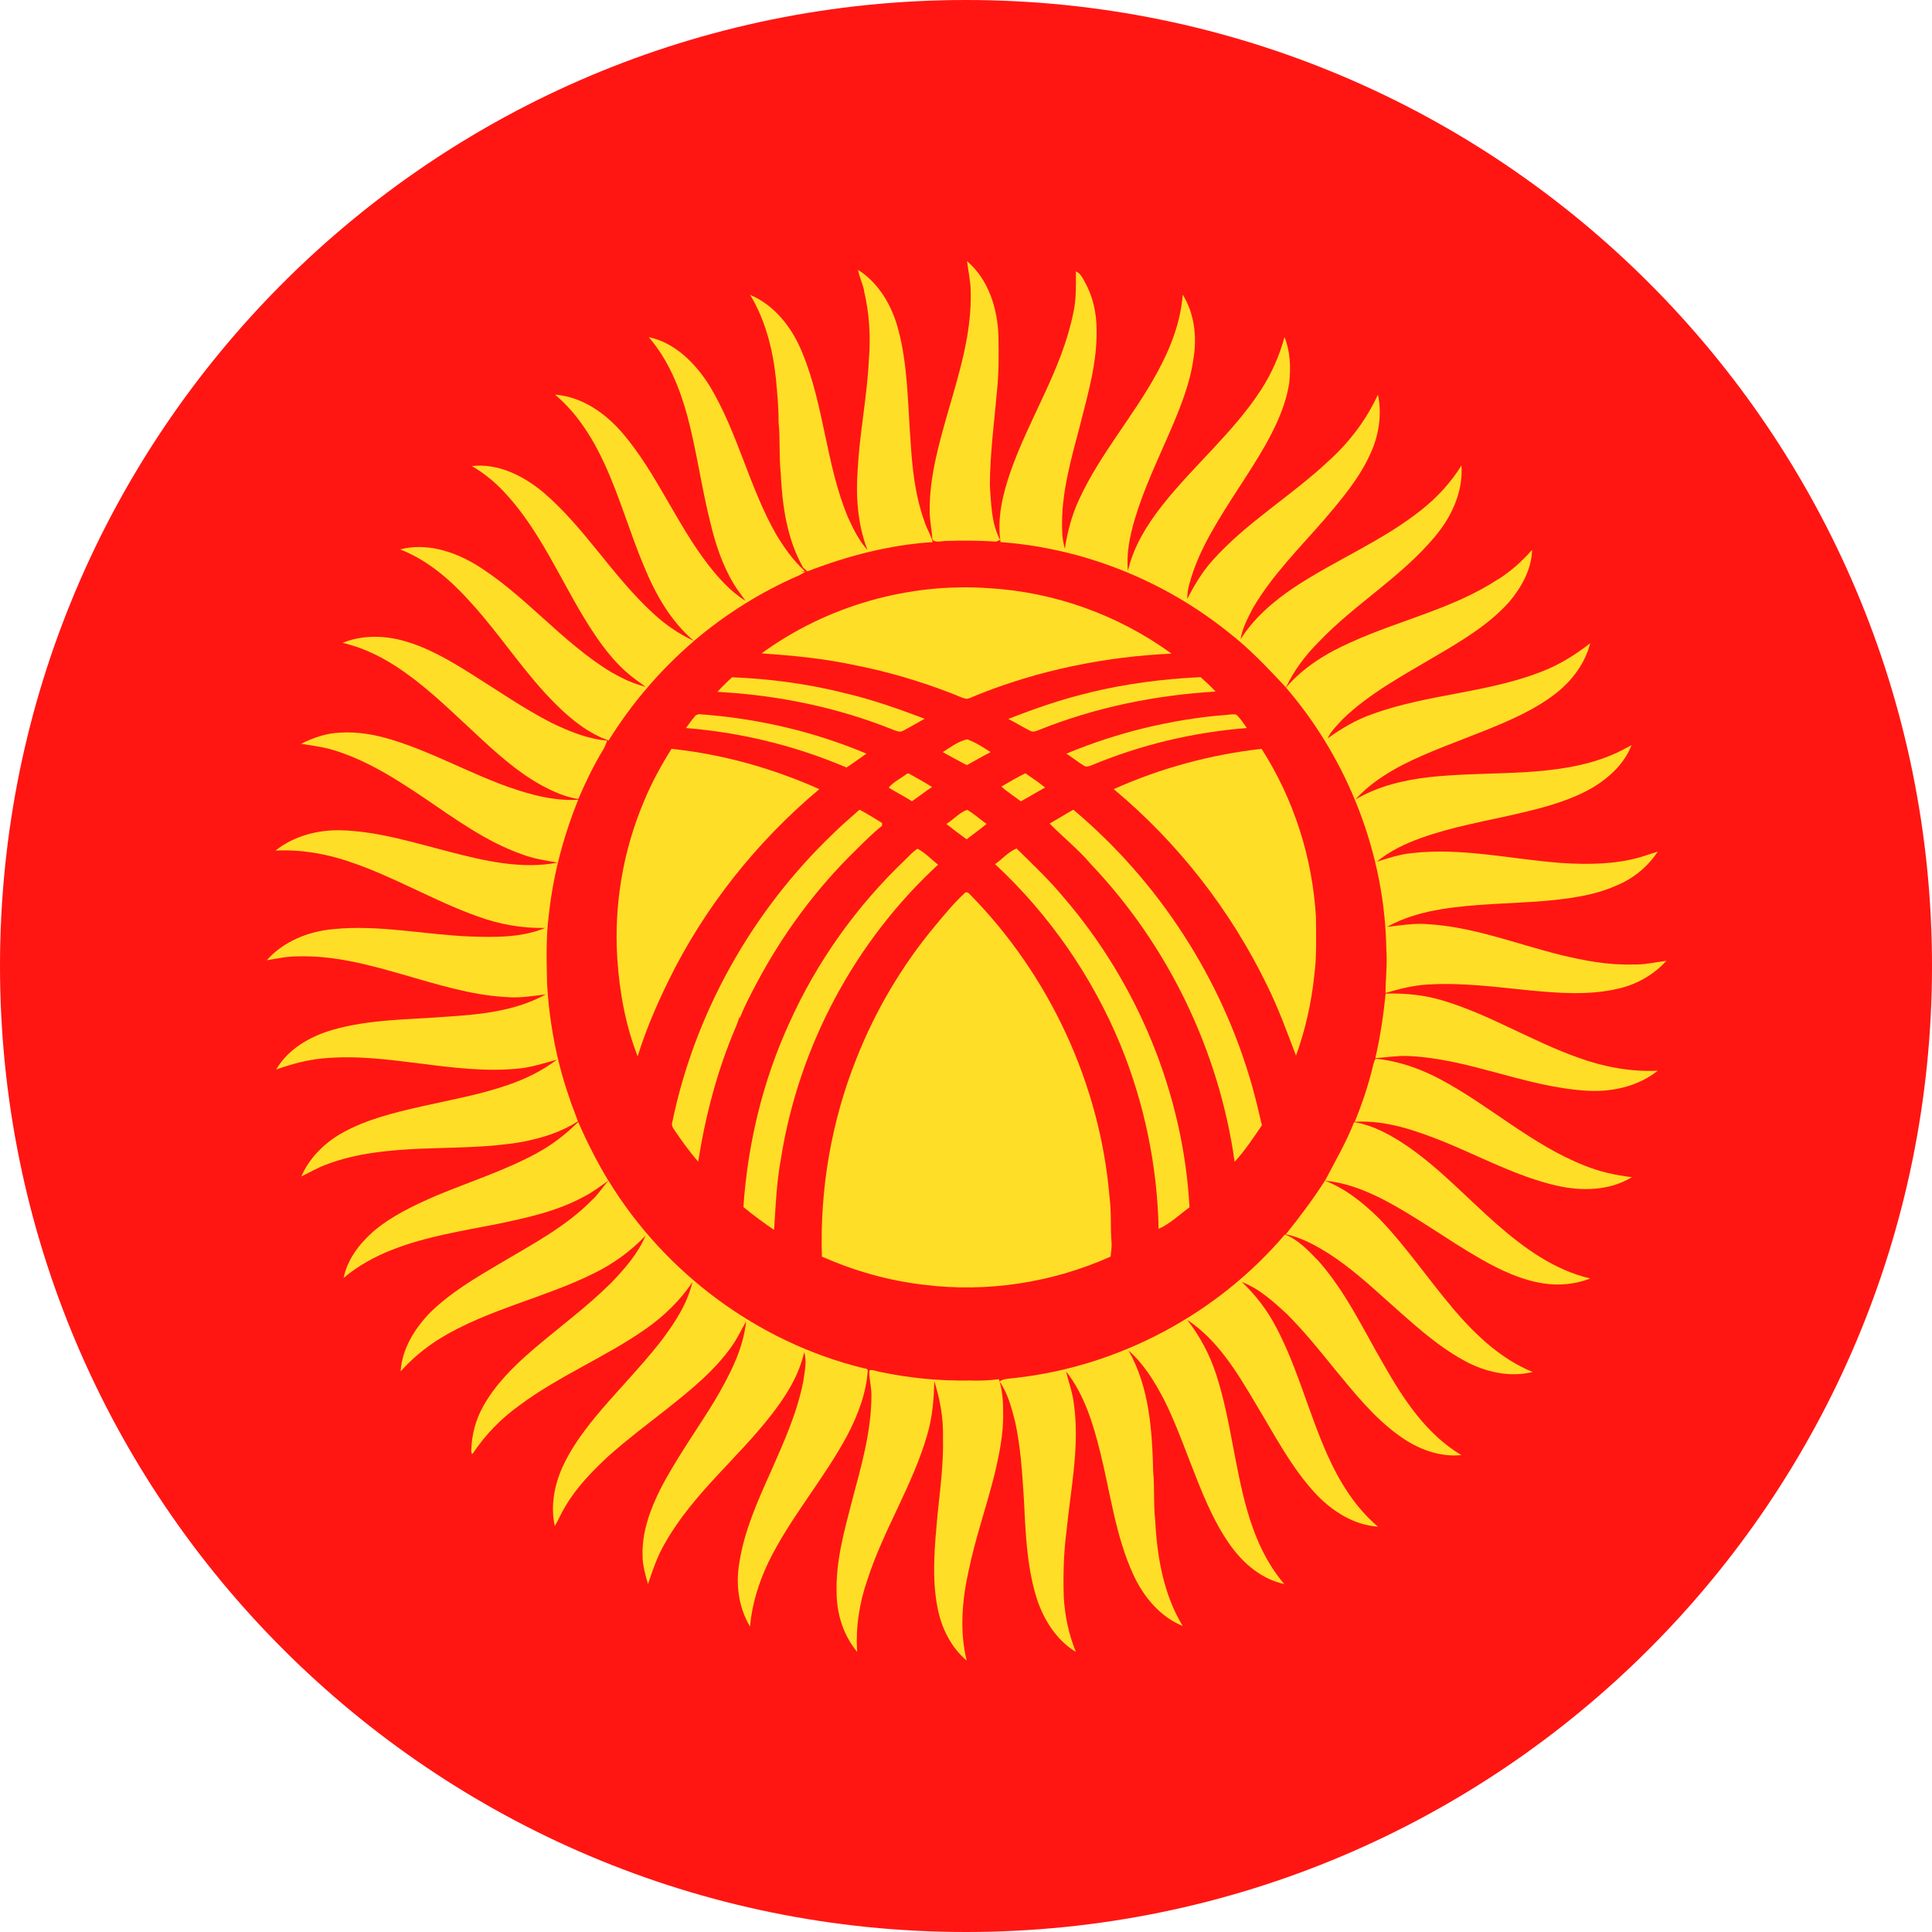
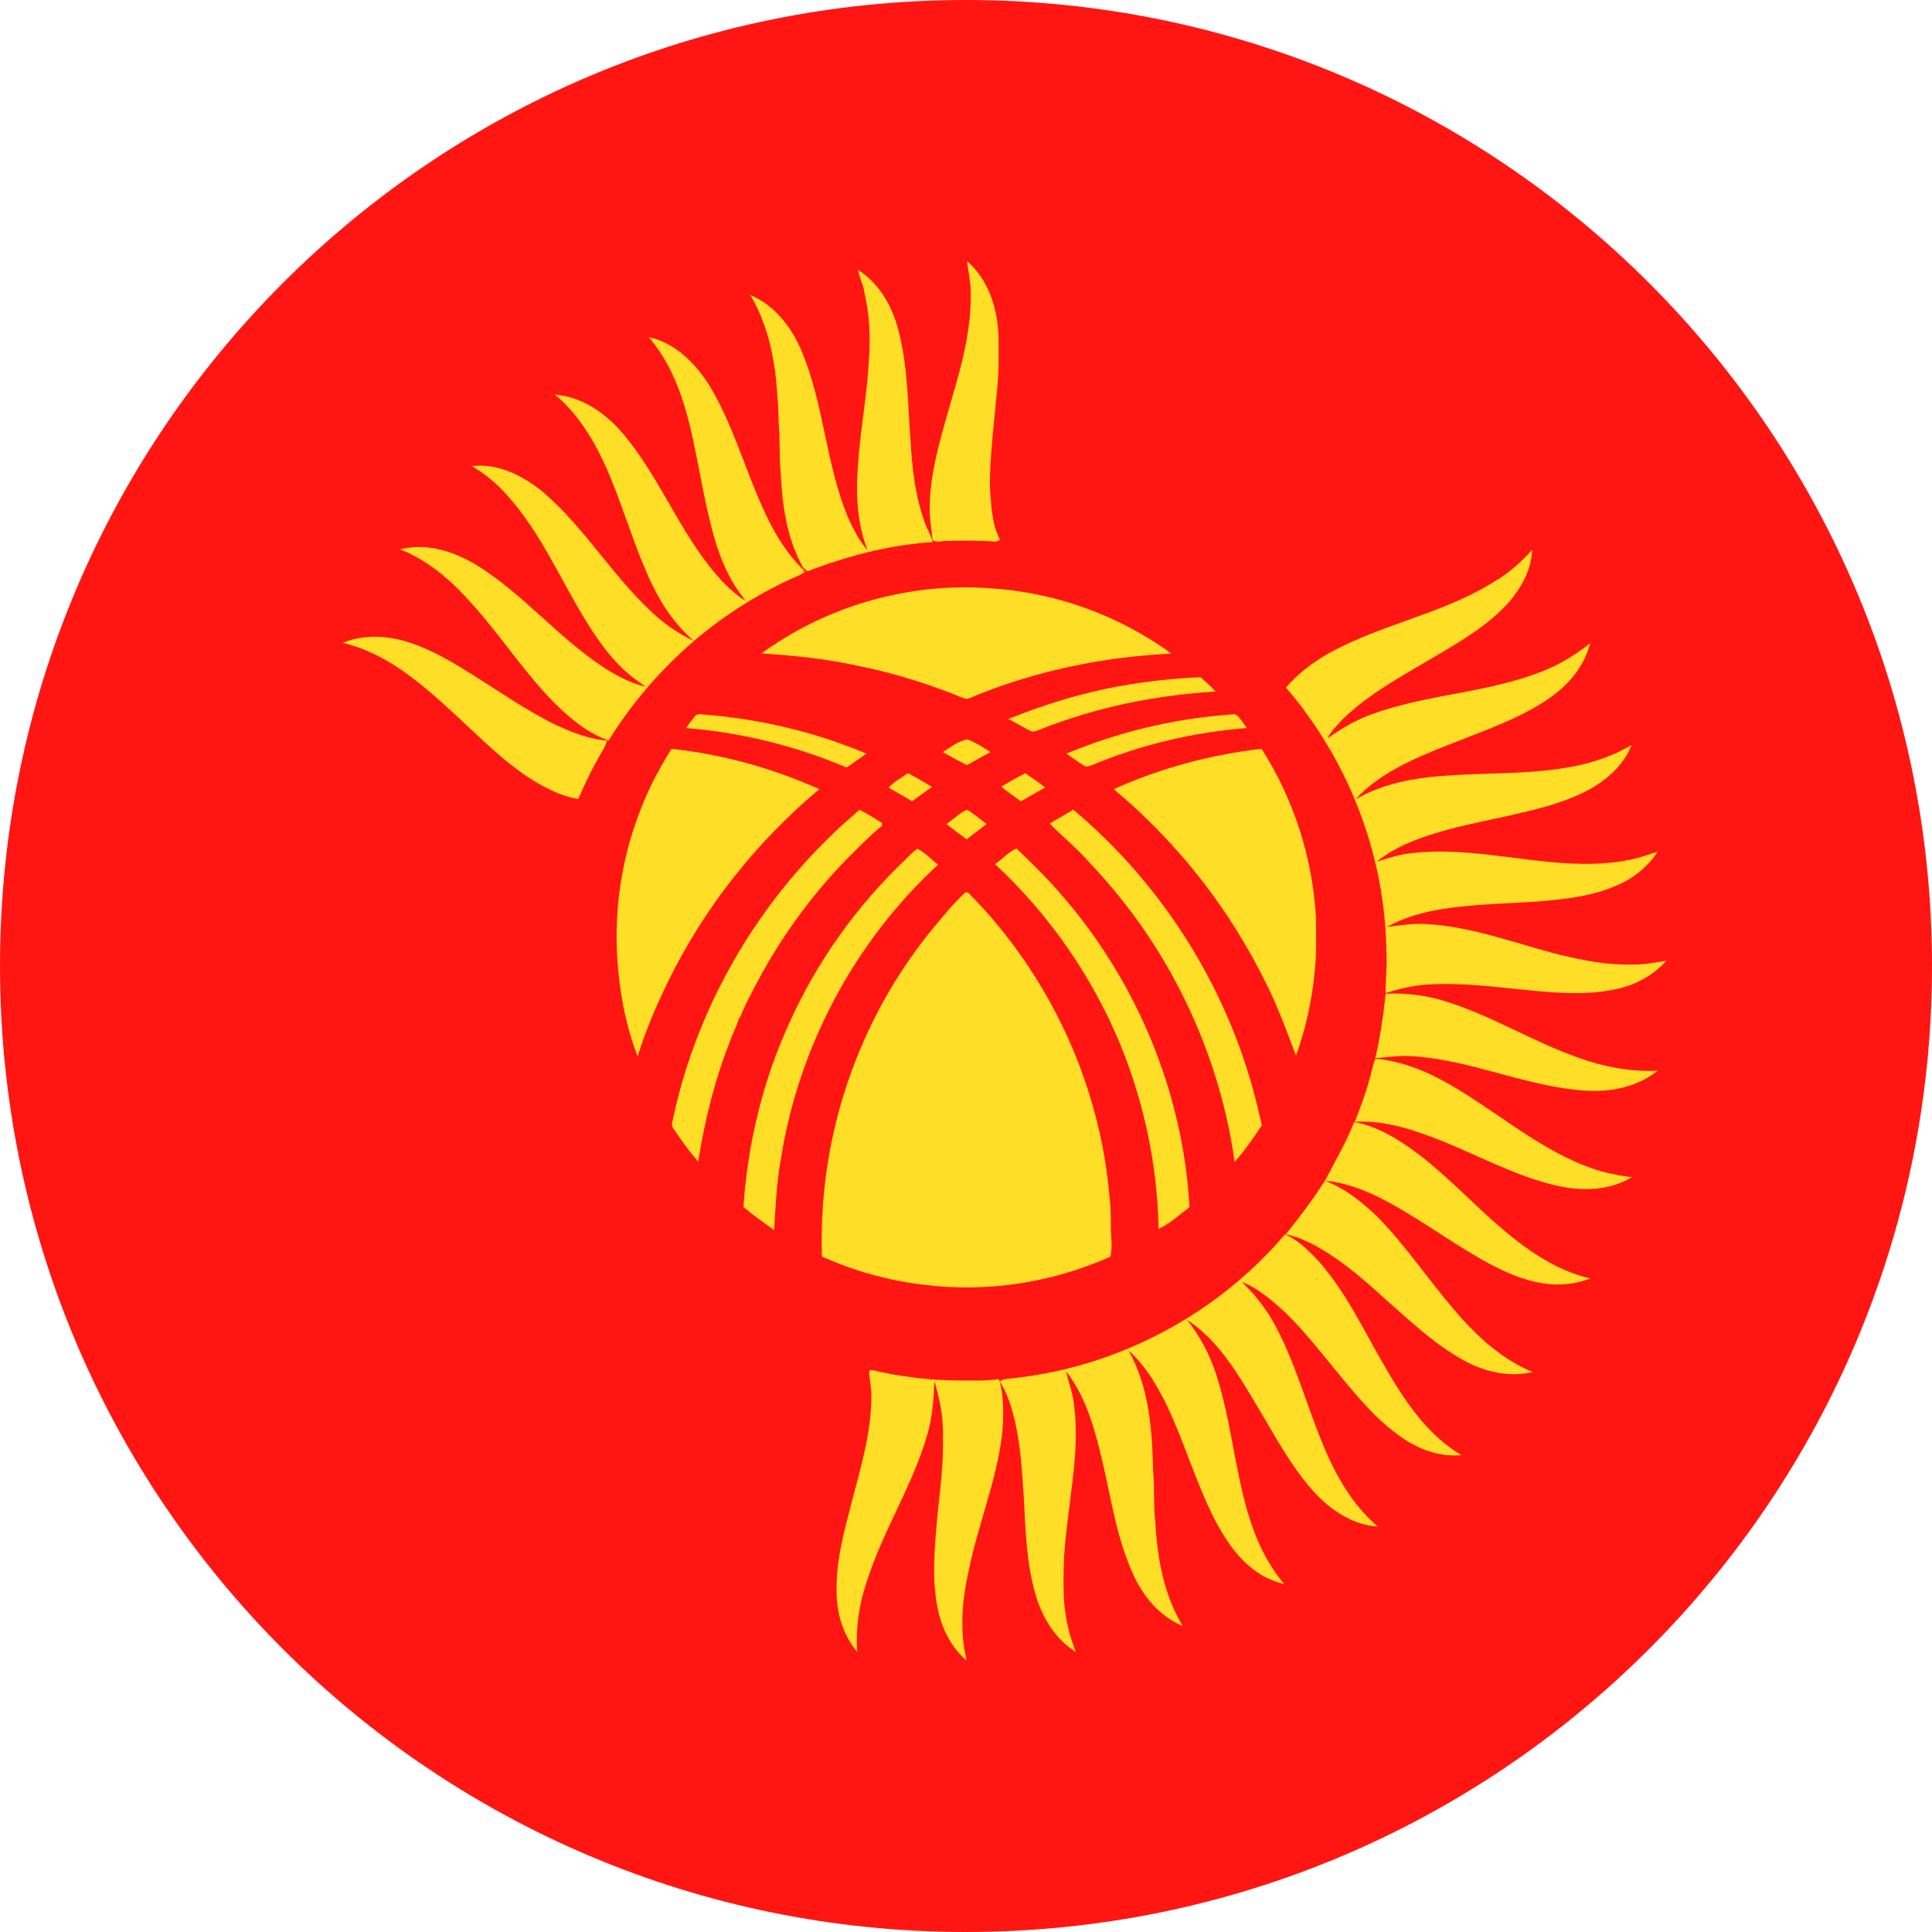
<svg xmlns="http://www.w3.org/2000/svg" xml:space="preserve" width="4.572mm" height="4.572mm" version="1.1" style="shape-rendering:geometricPrecision; text-rendering:geometricPrecision; image-rendering:optimizeQuality; fill-rule:evenodd; clip-rule:evenodd" viewBox="0 0 164.4 164.4">
  <defs>
    <style type="text/css">
   
    .fil0 {fill:#FF1612;fill-rule:nonzero}
    .fil1 {fill:#FFDE27;fill-rule:nonzero}
   
  </style>
  </defs>
  <g id="Слой_x0020_1">
    <g id="_2467898670096">
      <path class="fil0" d="M164.4 82.2c0,45.4 -36.81,82.2 -82.2,82.2 -45.4,0 -82.2,-36.8 -82.2,-82.2 0,-45.39 36.8,-82.2 82.2,-82.2 45.39,0 82.2,36.81 82.2,82.2z" />
      <g>
        <path class="fil1" d="M82.3 22.23c1.83,1.58 2.58,4.02 2.66,6.35 0.03,1.52 0.04,3.04 -0.11,4.55 -0.24,2.74 -0.61,5.46 -0.62,8.22 0.12,1.53 0.12,3.17 0.87,4.59 -0.15,0.05 -0.28,0.17 -0.45,0.14 -1.37,-0.09 -2.75,-0.09 -4.11,-0.05 -0.4,-0.01 -0.91,0.2 -1.2,-0.12 -0.05,-0.85 -0.24,-1.63 -0.23,-2.47 -0.02,-2.85 0.77,-5.61 1.54,-8.33 0.97,-3.34 2.04,-6.75 1.95,-10.26 0,-0.88 -0.2,-1.73 -0.31,-2.62z" />
        <path class="fil1" d="M73.53 24.7c-0.14,-0.59 -0.4,-1.13 -0.52,-1.74 1.79,1.14 2.91,3.08 3.43,5.1 0.82,3.08 0.8,6.27 1.04,9.43 0.14,2.32 0.38,4.65 1.18,6.87 0.17,0.59 0.55,1.14 0.71,1.77 -3.67,0.23 -7.24,1.17 -10.67,2.49 -0.11,-0.11 -0.24,-0.22 -0.36,-0.32 -1.39,-2.45 -1.78,-5.32 -1.91,-8.08 -0.15,-1.44 -0.03,-2.88 -0.18,-4.32 0.01,-1.27 -0.12,-2.5 -0.23,-3.74 -0.27,-2.47 -0.9,-4.94 -2.19,-7.07 2.13,0.9 3.61,2.85 4.45,4.95 1.85,4.47 2,9.48 3.87,13.97 0.45,0.98 0.93,1.98 1.67,2.8 -0.86,-2.21 -1.01,-4.62 -0.83,-6.97 0.17,-3.06 0.79,-6.09 0.94,-9.17 0.17,-2 0.05,-4.02 -0.42,-5.97z" />
-         <path class="fil1" d="M91.56 23.1c0.35,0.14 0.53,0.5 0.71,0.82 0.71,1.24 1.05,2.69 1.04,4.14 0.06,2.74 -0.72,5.41 -1.38,8.03 -0.77,2.93 -1.65,5.9 -1.55,8.95 -0.01,0.57 0.09,1.12 0.23,1.66 0.22,-1.44 0.59,-2.86 1.2,-4.17 1.78,-3.89 4.66,-7.13 6.68,-10.87 1.11,-2.04 1.98,-4.26 2.15,-6.59 0.98,1.58 1.22,3.53 0.93,5.35 -0.29,2.21 -1.15,4.3 -2.03,6.35 -1.06,2.44 -2.22,4.86 -2.98,7.42 -0.42,1.42 -0.73,2.91 -0.58,4.39 0.47,-2.07 1.61,-3.9 2.89,-5.54 2.68,-3.41 6.08,-6.23 8.45,-9.89 0.88,-1.37 1.56,-2.89 1.98,-4.47 0.5,1.23 0.54,2.56 0.41,3.88 -0.29,1.89 -1.1,3.65 -2.04,5.32 -1.42,2.5 -3.13,4.82 -4.54,7.33 -0.81,1.41 -1.51,2.93 -1.93,4.51 -0.12,0.42 -0.17,0.84 -0.18,1.25 0.6,-1.16 1.27,-2.29 2.14,-3.26 2.9,-3.26 6.71,-5.49 9.9,-8.49 1.74,-1.57 3.21,-3.49 4.19,-5.64 0.36,1.65 0.09,3.41 -0.59,4.92 -0.94,2.15 -2.47,3.95 -3.98,5.72 -2.12,2.44 -4.44,4.74 -6.08,7.55 -0.42,0.84 -0.89,1.67 -1.03,2.62 1.14,-1.82 2.82,-3.24 4.56,-4.41 3.53,-2.34 7.54,-3.96 10.86,-6.62 1.33,-1.06 2.48,-2.32 3.37,-3.75 0.16,2.24 -0.86,4.4 -2.27,6.07 -2.86,3.42 -6.77,5.7 -9.83,8.9 -1.14,1.13 -2.15,2.45 -2.83,3.92 -1.51,-1.6 -3.03,-3.24 -4.78,-4.6 -5.53,-4.48 -12.42,-7.25 -19.51,-7.77 -0.31,-2.01 0.18,-4.05 0.83,-5.94 1.59,-4.59 4.38,-8.71 5.35,-13.52 0.28,-1.17 0.23,-2.38 0.23,-3.57z" />
        <path class="fil1" d="M55.22 28.69c2.27,0.49 4,2.28 5.18,4.17 2.39,3.98 3.35,8.59 5.64,12.6 0.69,1.16 1.46,2.23 2.43,3.12l-0.34 0.09c0.12,-0.02 0.34,-0.03 0.46,-0.03 -0.22,0.07 -0.4,0.23 -0.59,0.32 -3.25,1.4 -6.26,3.3 -8.95,5.58 -1.97,-1.66 -3.26,-3.96 -4.23,-6.3 -1.22,-2.89 -2.07,-5.92 -3.38,-8.77 -1.01,-2.2 -2.35,-4.33 -4.21,-5.89 2.33,0.18 4.33,1.61 5.79,3.33 2.89,3.42 4.54,7.66 7.27,11.18 0.91,1.16 1.9,2.26 3.15,3.04 -0.33,-0.49 -0.72,-0.95 -1.01,-1.45 -0.96,-1.6 -1.55,-3.39 -1.98,-5.19 -0.76,-3.01 -1.16,-6.09 -1.96,-9.09 -0.65,-2.4 -1.63,-4.79 -3.27,-6.69z" />
        <path class="fil1" d="M40.14 39.66c2.27,-0.26 4.42,0.84 6.11,2.25 3.51,3.01 5.86,7.08 9.26,10.22 1.05,0.98 2.23,1.81 3.55,2.41 -2.84,2.43 -5.3,5.29 -7.27,8.47 -1.72,-0.6 -3.19,-1.79 -4.47,-3.06 -2.66,-2.63 -4.66,-5.81 -7.16,-8.57 -1.71,-1.93 -3.7,-3.69 -6.11,-4.63 2.18,-0.57 4.46,0.13 6.36,1.25 4.24,2.57 7.35,6.63 11.61,9.2 0.93,0.53 1.86,0.98 2.91,1.24 -0.58,-0.42 -1.17,-0.83 -1.71,-1.32 -1.48,-1.34 -2.58,-3 -3.6,-4.68 -2.08,-3.46 -3.72,-7.25 -6.46,-10.29 -0.87,-0.99 -1.89,-1.84 -3.02,-2.5z" />
        <path class="fil1" d="M127.45 49.32c1.11,-0.7 2.06,-1.56 2.92,-2.53 -0.04,1.66 -0.91,3.21 -1.98,4.47 -1.75,1.93 -4.01,3.27 -6.21,4.56 -2.74,1.63 -5.59,3.13 -7.91,5.36 -0.45,0.51 -1,1 -1.3,1.65 1.18,-0.84 2.45,-1.6 3.82,-2.07 4.89,-1.78 10.22,-1.79 15.02,-3.87 1.24,-0.55 2.42,-1.31 3.5,-2.15 -0.42,1.7 -1.54,3.18 -2.89,4.24 -1.82,1.43 -3.97,2.34 -6.12,3.21 -2.31,0.92 -4.67,1.75 -6.9,2.87 -1.49,0.78 -2.92,1.7 -4.06,2.97 1.92,-1.13 4.12,-1.66 6.34,-1.91 2.68,-0.28 5.37,-0.26 8.07,-0.41 2.47,-0.16 5,-0.47 7.31,-1.43 0.61,-0.24 1.19,-0.56 1.77,-0.87 -0.58,1.52 -1.82,2.69 -3.17,3.53 -1.93,1.15 -4.13,1.74 -6.3,2.25 -2.81,0.66 -5.69,1.13 -8.42,2.11 -1.37,0.49 -2.67,1.11 -3.79,2.03 0.96,-0.3 1.93,-0.63 2.94,-0.73 4.31,-0.51 8.6,0.54 12.88,0.84 2.23,0.14 4.53,0.11 6.68,-0.52 0.45,-0.14 0.94,-0.31 1.41,-0.45 -0.86,1.32 -2.14,2.34 -3.6,2.92 -1.91,0.84 -4.01,1.09 -6.07,1.28 -2.89,0.23 -5.83,0.23 -8.69,0.69 -1.63,0.26 -3.24,0.72 -4.68,1.51 1.14,-0.12 2.29,-0.33 3.45,-0.23 3.89,0.22 7.55,1.68 11.29,2.61 2.03,0.49 4.1,0.89 6.19,0.82 0.95,0.04 1.89,-0.19 2.85,-0.31 -1.08,1.19 -2.53,2.01 -4.1,2.37 -2.52,0.59 -5.13,0.38 -7.7,0.13 -2.83,-0.29 -5.68,-0.66 -8.55,-0.48 -1.2,0.07 -2.38,0.37 -3.55,0.72 0,-1.21 0.16,-2.44 0.07,-3.65 -0.12,-8.13 -3.23,-16.16 -8.54,-22.34 1.48,-1.74 3.47,-2.95 5.53,-3.86 4.13,-1.88 8.67,-2.84 12.5,-5.35z" />
        <path class="fil1" d="M64.8 55.6c5.54,-4.04 12.52,-6.04 19.35,-5.55 5.56,0.32 11.02,2.28 15.54,5.57 -5.69,0.26 -11.38,1.42 -16.67,3.57 -0.24,0.11 -0.49,0.23 -0.76,0.28 -0.45,-0.08 -0.87,-0.32 -1.29,-0.47 -2.64,-1.02 -5.36,-1.83 -8.14,-2.38 -2.64,-0.58 -5.35,-0.84 -8.04,-1.02z" />
        <path class="fil1" d="M29.16 54.7c1.56,-0.64 3.32,-0.64 4.93,-0.24 2.18,0.56 4.12,1.7 6,2.88 2.28,1.43 4.48,2.96 6.86,4.18 1.5,0.72 3.08,1.37 4.72,1.5 -0.1,0.23 -0.19,0.52 -0.33,0.75 -0.82,1.34 -1.51,2.78 -2.13,4.22 -1.1,-0.16 -2.13,-0.63 -3.12,-1.16 -2.1,-1.15 -3.87,-2.77 -5.62,-4.4 -1.95,-1.8 -3.86,-3.69 -6.04,-5.23 -1.58,-1.13 -3.35,-2.05 -5.28,-2.5z" />
-         <path class="fil1" d="M61.04 58.88c0.41,-0.45 0.83,-0.86 1.26,-1.25 3.26,0.13 6.51,0.57 9.67,1.37 2.29,0.54 4.51,1.33 6.71,2.16 -0.61,0.34 -1.2,0.69 -1.83,1.02 -0.3,0.18 -0.64,-0.01 -0.92,-0.11 -4.74,-1.9 -9.79,-2.92 -14.89,-3.2z" />
        <path class="fil1" d="M92.67 58.94c3.11,-0.76 6.3,-1.17 9.49,-1.32 0.45,0.4 0.89,0.8 1.28,1.23 -5.13,0.3 -10.23,1.34 -15.02,3.26 -0.24,0.09 -0.52,0.22 -0.75,0.08 -0.64,-0.31 -1.22,-0.69 -1.87,-1.01 2.25,-0.89 4.54,-1.68 6.87,-2.23z" />
        <path class="fil1" d="M59.21 60.86c0.06,-0.02 0.19,-0.06 0.24,-0.09 4.91,0.34 9.75,1.45 14.28,3.36 -0.56,0.38 -1.13,0.81 -1.7,1.18 -4.33,-1.85 -8.96,-2.98 -13.66,-3.36 0.28,-0.39 0.54,-0.74 0.84,-1.09z" />
        <path class="fil1" d="M104.37 60.83c0.29,-0.02 0.55,-0.08 0.82,-0.02 0.37,0.31 0.61,0.74 0.91,1.14 -4.55,0.36 -9.04,1.42 -13.26,3.19 -0.17,0.05 -0.4,0.15 -0.58,0.03 -0.52,-0.31 -0.99,-0.7 -1.52,-1.04 4.33,-1.8 8.94,-2.93 13.62,-3.3z" />
-         <path class="fil1" d="M25.59 63.31c1.05,-0.54 2.2,-0.93 3.38,-0.97 1.47,-0.09 2.92,0.17 4.32,0.59 4.22,1.28 8.03,3.7 12.33,4.75 1.17,0.28 2.38,0.45 3.58,0.37 -1.25,3.11 -2.13,6.38 -2.49,9.74 -0.26,1.93 -0.2,3.87 -0.16,5.83 0.18,3.31 0.79,6.62 1.89,9.77 0.21,0.7 0.51,1.34 0.73,2.02 -1.4,0.93 -3.06,1.43 -4.7,1.75 -2.82,0.5 -5.7,0.47 -8.54,0.58 -2.74,0.12 -5.57,0.36 -8.18,1.36 -0.73,0.27 -1.41,0.67 -2.11,1.01 0.68,-1.57 1.95,-2.83 3.41,-3.67 2.11,-1.19 4.51,-1.77 6.86,-2.3 2.46,-0.56 4.95,-0.99 7.35,-1.83 1.46,-0.5 2.89,-1.2 4.13,-2.14 -1.08,0.29 -2.17,0.66 -3.28,0.76 -5.57,0.55 -11.05,-1.39 -16.6,-0.87 -1.37,0.12 -2.72,0.49 -4.01,0.95 1,-1.74 2.86,-2.8 4.74,-3.36 3.15,-0.92 6.45,-0.88 9.68,-1.13 2.91,-0.19 5.93,-0.47 8.53,-1.91 -1.15,0.15 -2.27,0.34 -3.43,0.23 -3.02,-0.17 -5.92,-1.11 -8.84,-1.94 -2.84,-0.82 -5.78,-1.6 -8.78,-1.52 -0.89,-0.01 -1.8,0.18 -2.7,0.33 1.43,-1.62 3.56,-2.46 5.68,-2.65 3.9,-0.39 7.77,0.48 11.67,0.63 2.11,0.07 4.34,0.1 6.35,-0.73 -2,0.05 -3.97,-0.32 -5.84,-1.01 -3.71,-1.33 -7.09,-3.38 -10.84,-4.63 -2.01,-0.69 -4.16,-1.05 -6.28,-0.94 1.55,-1.24 3.6,-1.78 5.57,-1.73 3.18,0.09 6.22,1.06 9.27,1.84 2.97,0.77 6.11,1.5 9.18,0.91 -1.05,-0.17 -2.1,-0.34 -3.09,-0.72 -2.97,-1.05 -5.58,-2.95 -8.17,-4.71 -2.52,-1.7 -5.13,-3.38 -8.09,-4.22 -0.83,-0.22 -1.67,-0.32 -2.5,-0.46z" />
        <path class="fil1" d="M80.22 64c0.65,-0.41 1.29,-0.91 2.08,-1.09 0.72,0.26 1.36,0.69 2,1.09 -0.7,0.35 -1.34,0.73 -2.03,1.11 -0.7,-0.36 -1.38,-0.74 -2.05,-1.11z" />
        <path class="fil1" d="M54.82 68.13c0.63,-1.53 1.43,-2.98 2.32,-4.41 4.35,0.46 8.58,1.65 12.58,3.43 -5.34,4.48 -9.78,10.06 -12.85,16.33 -1.01,2.07 -1.93,4.2 -2.61,6.41 -1.03,-2.64 -1.54,-5.45 -1.73,-8.27 -0.3,-4.6 0.48,-9.24 2.29,-13.49z" />
        <path class="fil1" d="M94.77 67.15c3.99,-1.79 8.24,-2.94 12.58,-3.43 2.74,4.27 4.34,9.27 4.63,14.34 0.01,1.65 0.07,3.28 -0.14,4.92 -0.24,2.33 -0.76,4.64 -1.56,6.85 -0.76,-2.01 -1.5,-4.05 -2.46,-5.98 -3.11,-6.41 -7.59,-12.15 -13.06,-16.71z" />
        <path class="fil1" d="M75.62 67.03c0.41,-0.52 1.06,-0.79 1.58,-1.21l0.13 0c0.66,0.38 1.34,0.73 1.98,1.15 -0.59,0.38 -1.13,0.82 -1.71,1.21 -0.64,-0.41 -1.34,-0.76 -1.98,-1.16z" />
        <path class="fil1" d="M85.21 66.93c0.67,-0.39 1.35,-0.79 2.04,-1.13 0.58,0.39 1.14,0.78 1.68,1.21 -0.67,0.38 -1.37,0.79 -2.06,1.18 -0.54,-0.42 -1.16,-0.8 -1.66,-1.26z" />
        <path class="fil1" d="M70.87 70.96c0.73,-0.73 1.51,-1.38 2.27,-2.06 0.66,0.34 1.29,0.75 1.92,1.13 0,0.05 0,0.17 0,0.24 -0.82,0.64 -1.53,1.37 -2.27,2.1 -3.39,3.31 -6.22,7.16 -8.43,11.34 -0.51,0.97 -1.02,1.92 -1.42,2.96 0,-0.05 0,-0.16 0.01,-0.21 -0.12,0.37 -0.24,0.73 -0.4,1.08 -1.54,3.63 -2.53,7.45 -3.14,11.31 -0.76,-0.88 -1.44,-1.82 -2.09,-2.79 -0.11,-0.15 -0.18,-0.35 -0.12,-0.54 1.92,-9.33 6.81,-18 13.68,-24.57z" />
        <path class="fil1" d="M80.53 70.11c0.61,-0.37 1.09,-0.96 1.77,-1.2 0.59,0.34 1.09,0.81 1.65,1.2 -0.55,0.46 -1.14,0.87 -1.69,1.31 -0.59,-0.42 -1.16,-0.85 -1.74,-1.31z" />
        <path class="fil1" d="M89.32 70.08c0.67,-0.38 1.33,-0.8 2.01,-1.18 7.26,6.09 12.64,14.38 15.22,23.53 0.31,1.09 0.57,2.22 0.83,3.32 -0.73,1.08 -1.45,2.16 -2.32,3.11 -1.33,-9.44 -5.66,-18.42 -12.24,-25.33 -1.05,-1.25 -2.37,-2.29 -3.51,-3.46z" />
        <path class="fil1" d="M77.11 73.08c0.29,-0.29 0.6,-0.64 0.97,-0.86 0.64,0.35 1.16,0.89 1.74,1.36 -7.09,6.54 -11.87,15.49 -13.37,25.04 -0.37,1.99 -0.45,4.01 -0.58,6.04 -0.9,-0.62 -1.77,-1.25 -2.61,-1.95 0.36,-5.36 1.64,-10.68 3.86,-15.56 2.36,-5.29 5.79,-10.09 10,-14.08z" />
        <path class="fil1" d="M84.66 73.54c0.62,-0.42 1.14,-1.06 1.84,-1.34 1.39,1.36 2.78,2.68 4.01,4.16 6.3,7.32 10.18,16.72 10.71,26.37 -0.87,0.64 -1.65,1.4 -2.63,1.84 -0.11,-5.38 -1.22,-10.72 -3.26,-15.69 -2.4,-5.8 -6.06,-11.08 -10.67,-15.36z" />
        <path class="fil1" d="M82.05 76.03c0.12,-0.17 0.33,-0.11 0.45,0.04 6.8,6.9 11.13,16.2 11.92,25.87 0.17,1.27 0.05,2.57 0.17,3.84 0.01,0.39 -0.04,0.78 -0.09,1.15 -4.96,2.22 -10.52,3.08 -15.93,2.39 -2.99,-0.35 -5.89,-1.18 -8.63,-2.39 -0.19,-5.75 0.81,-11.53 2.94,-16.86 1.61,-4.08 3.87,-7.91 6.69,-11.29 0.77,-0.92 1.57,-1.9 2.47,-2.74z" />
        <path class="fil1" d="M117.03 90.04c0.42,-1.8 0.69,-3.66 0.88,-5.49 1.65,-0.05 3.32,0.11 4.9,0.6 4,1.2 7.57,3.47 11.52,4.86 2.15,0.78 4.46,1.21 6.73,1.1 -1.73,1.39 -4.05,1.86 -6.22,1.69 -5.12,-0.35 -9.86,-2.72 -15.01,-2.94 -0.93,-0.04 -1.87,0.12 -2.8,0.18z" />
        <path class="fil1" d="M116.87 90.54c0.07,-0.14 0.06,-0.34 0.21,-0.45 1.9,0.19 3.74,0.83 5.44,1.73 4.23,2.24 7.84,5.61 12.33,7.37 1.28,0.52 2.66,0.82 4.01,0.98 -1.93,1.18 -4.33,1.21 -6.49,0.7 -3.32,-0.78 -6.34,-2.42 -9.49,-3.71 -2.41,-0.96 -4.97,-1.87 -7.6,-1.7 0.65,-1.6 1.2,-3.24 1.59,-4.92z" />
-         <path class="fil1" d="M45.72 98.1c1.29,-0.7 2.46,-1.61 3.48,-2.63 0.76,1.73 1.59,3.38 2.57,5 -0.68,0.46 -1.33,0.98 -2.07,1.35 -2.26,1.24 -4.83,1.8 -7.32,2.32 -3.03,0.6 -6.11,1.07 -8.99,2.2 -1.52,0.59 -2.93,1.38 -4.15,2.4 0.31,-1.55 1.33,-2.89 2.5,-3.93 1.57,-1.34 3.48,-2.24 5.36,-3.06 2.88,-1.2 5.89,-2.15 8.63,-3.65z" />
        <path class="fil1" d="M115.23 95.49c1.65,0.26 3.19,1.13 4.54,2.05 2.8,1.93 5.09,4.44 7.62,6.65 2.3,2.02 4.91,3.9 7.93,4.6 -1.25,0.49 -2.64,0.63 -3.98,0.42 -1.89,-0.29 -3.65,-1.12 -5.3,-2.06 -2.96,-1.68 -5.7,-3.77 -8.75,-5.29 -1.42,-0.68 -2.94,-1.25 -4.54,-1.39 0.84,-1.63 1.8,-3.24 2.47,-4.98z" />
        <path class="fil1" d="M109.42 105.02c1.18,-1.46 2.31,-2.97 3.32,-4.55 1.78,0.68 3.28,1.91 4.62,3.22 2.32,2.41 4.19,5.2 6.37,7.76 1.86,2.18 4.01,4.2 6.69,5.3 -1.97,0.48 -4.06,0 -5.81,-0.96 -2.5,-1.36 -4.58,-3.35 -6.69,-5.21 -1.51,-1.36 -3.02,-2.71 -4.72,-3.82 -1.17,-0.75 -2.41,-1.44 -3.77,-1.73z" />
-         <path class="fil1" d="M50.44 102.06c0.5,-0.48 0.87,-1.09 1.34,-1.59 4.79,7.85 12.71,13.74 21.65,15.94 0.15,0.04 0.35,0.03 0.41,0.18 -0.12,1.96 -0.84,3.82 -1.73,5.53 -2.01,3.76 -4.85,6.98 -6.72,10.81 -0.82,1.72 -1.4,3.55 -1.57,5.48 -0.97,-1.63 -1.23,-3.57 -0.91,-5.42 0.42,-2.73 1.57,-5.29 2.7,-7.8 1.1,-2.5 2.24,-5.01 2.75,-7.69 0.11,-0.81 0.32,-1.68 0.07,-2.44 -0.44,1.98 -1.55,3.74 -2.79,5.33 -2.87,3.71 -6.66,6.71 -9.01,10.85 -0.67,1.1 -1.08,2.34 -1.49,3.56 -0.22,-0.76 -0.45,-1.56 -0.46,-2.35 -0.08,-2.04 0.63,-3.97 1.52,-5.75 1.35,-2.61 3.07,-4.98 4.61,-7.5 1.22,-2.09 2.42,-4.3 2.68,-6.76 -0.41,0.71 -0.74,1.44 -1.21,2.1 -1.47,2.1 -3.5,3.73 -5.47,5.3 -1.68,1.32 -3.37,2.59 -4.95,3.99 -1.42,1.31 -2.78,2.69 -3.77,4.38 -0.33,0.53 -0.56,1.11 -0.88,1.65 -0.38,-1.69 -0.04,-3.5 0.67,-5.06 0.68,-1.49 1.65,-2.83 2.68,-4.11 1.81,-2.2 3.84,-4.22 5.6,-6.46 1.18,-1.55 2.31,-3.22 2.76,-5.13 -1.04,1.56 -2.42,2.89 -3.94,3.96 -3.46,2.43 -7.43,4.02 -10.81,6.55 -1.53,1.1 -2.87,2.47 -3.92,4.05 -0.13,0.2 -0.16,-0.19 -0.15,-0.25 0.04,-1.32 0.37,-2.6 1.02,-3.75 1.02,-1.83 2.53,-3.34 4.11,-4.71 2.24,-1.93 4.64,-3.67 6.76,-5.77 1.14,-1.19 2.29,-2.48 2.94,-4.03 -1.26,1.32 -2.77,2.41 -4.39,3.2 -4.28,2.13 -9.06,3.06 -13.17,5.59 -1.22,0.77 -2.33,1.69 -3.28,2.76 0.12,-1.91 1.17,-3.61 2.47,-4.97 1.74,-1.72 3.87,-2.97 5.97,-4.21 2.75,-1.64 5.65,-3.14 7.91,-5.47z" />
        <path class="fil1" d="M86.51 117.24c8.79,-1.01 17.1,-5.46 22.83,-12.2 1.16,0.47 2.04,1.42 2.88,2.29 2.3,2.61 3.77,5.77 5.51,8.76 1.68,2.96 3.64,5.95 6.62,7.73 -1.89,0.19 -3.76,-0.54 -5.27,-1.64 -2.2,-1.57 -3.86,-3.69 -5.55,-5.73 -1.29,-1.6 -2.58,-3.19 -4.04,-4.65 -1.16,-1.06 -2.34,-2.15 -3.82,-2.71 1.19,1.11 2.18,2.43 2.93,3.86 1.81,3.44 2.75,7.25 4.33,10.8 1.02,2.29 2.38,4.52 4.33,6.16 -2.03,-0.14 -3.82,-1.27 -5.21,-2.7 -2.14,-2.27 -3.57,-5.07 -5.18,-7.73 -1.57,-2.64 -3.22,-5.44 -5.85,-7.17 1.08,1.38 1.92,2.95 2.47,4.65 1.22,3.75 1.54,7.71 2.62,11.5 0.64,2.27 1.62,4.52 3.17,6.33 -1.88,-0.4 -3.43,-1.7 -4.54,-3.23 -1.57,-2.18 -2.52,-4.72 -3.48,-7.18 -0.7,-1.81 -1.37,-3.61 -2.23,-5.32 -0.8,-1.52 -1.7,-3 -3,-4.14 1.78,3.13 2.01,6.81 2.1,10.33 0.13,1.35 0.01,2.75 0.17,4.11 0.16,3.11 0.7,6.3 2.34,9 -1.93,-0.78 -3.33,-2.49 -4.19,-4.34 -1.53,-3.32 -1.96,-6.96 -2.83,-10.45 -0.6,-2.4 -1.33,-4.87 -2.9,-6.87 0.2,0.91 0.54,1.75 0.65,2.68 0.53,3.64 -0.26,7.29 -0.62,10.92 -0.24,1.86 -0.29,3.73 -0.23,5.61 0.09,1.6 0.43,3.17 1.03,4.66 -1.73,-1.05 -2.84,-2.9 -3.41,-4.81 -0.79,-2.68 -0.88,-5.51 -1.02,-8.29 -0.14,-2.16 -0.27,-4.35 -0.74,-6.48 -0.3,-1.19 -0.62,-2.43 -1.33,-3.44 0.41,-0.28 0.96,-0.23 1.45,-0.31z" />
        <path class="fil1" d="M74.01 116.59c0.29,-0.04 0.6,0.1 0.88,0.15 2.52,0.53 5.08,0.78 7.66,0.73 0.81,0.03 1.64,0 2.45,-0.11 0.29,0.91 0.37,1.87 0.36,2.81 0.05,1.84 -0.35,3.7 -0.78,5.49 -0.69,2.69 -1.6,5.31 -2.16,8.02 -0.55,2.49 -0.78,5.12 -0.16,7.63 -1.36,-1.16 -2.16,-2.8 -2.49,-4.54 -0.5,-2.56 -0.23,-5.21 0,-7.82 0.23,-2.21 0.53,-4.44 0.47,-6.67 0.04,-1.63 -0.25,-3.21 -0.74,-4.76 -0.03,1.54 -0.16,3.1 -0.6,4.58 -1.24,4.3 -3.74,8.11 -5.1,12.36 -0.68,1.95 -1,4.04 -0.86,6.11 -1.17,-1.41 -1.75,-3.24 -1.75,-5.06 -0.08,-2.65 0.65,-5.24 1.31,-7.79 0.78,-2.94 1.64,-5.87 1.65,-8.92 0.02,-0.7 -0.17,-1.37 -0.19,-2.06 0.01,-0.04 0.03,-0.1 0.06,-0.15z" />
      </g>
    </g>
  </g>
</svg>